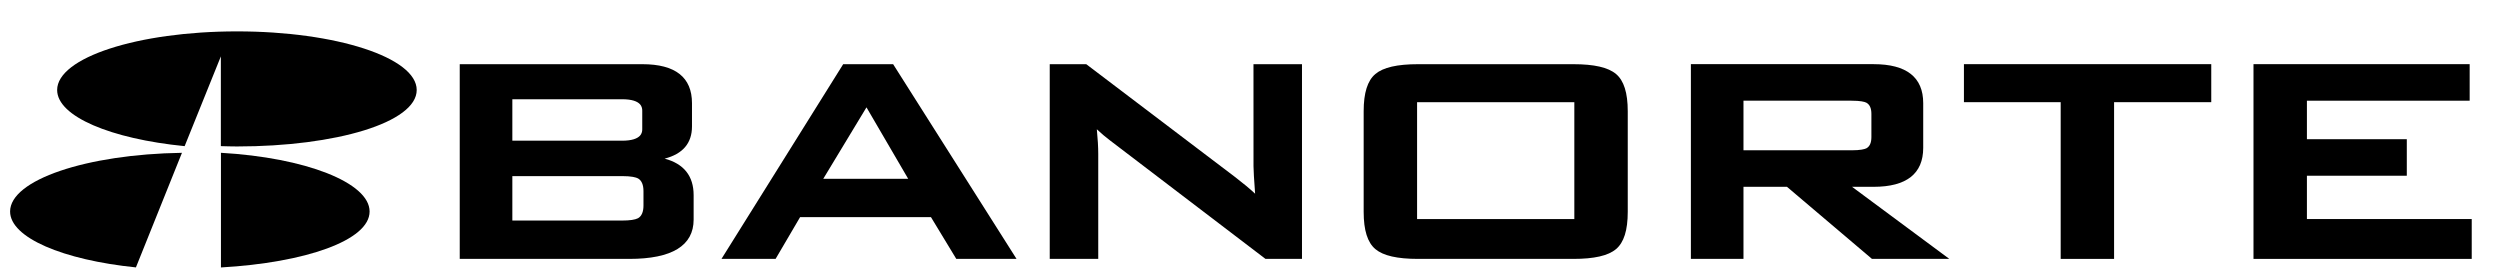
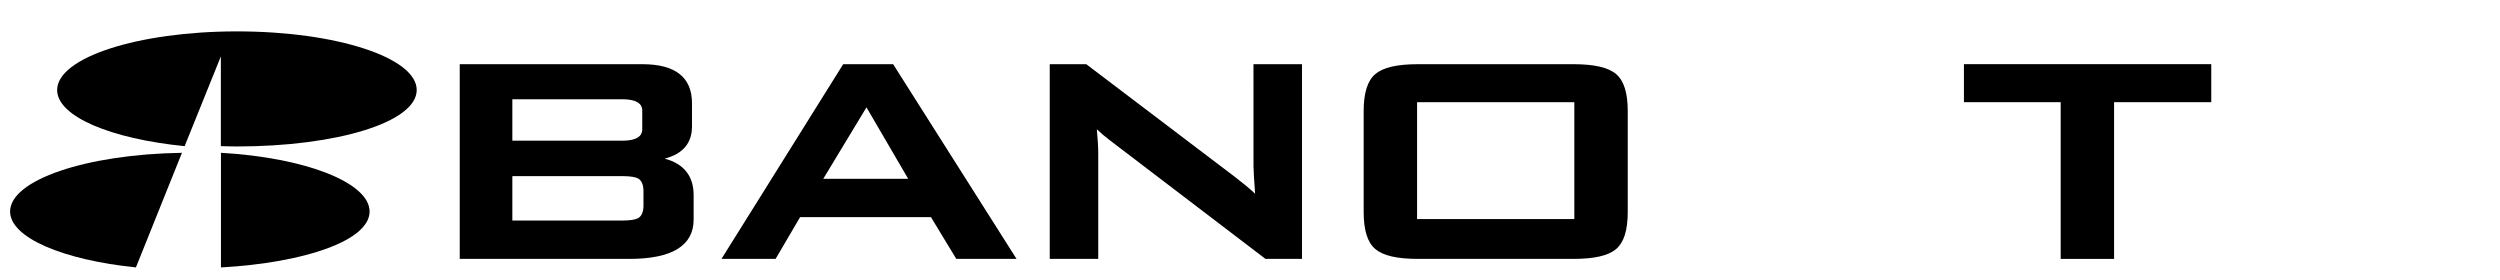
<svg xmlns="http://www.w3.org/2000/svg" width="161" height="18" viewBox="0 0 161 18" fill="none">
  <g clip-path="url(#clip0_1102_865)">
    <path d="M41.361 8.309C41.361 8.495 41.361 9.061 40.058 9.061H32.995V6.391H40.058C41.361 6.391 41.361 6.956 41.361 7.143V8.309ZM32.995 11.341H40.058C40.676 11.341 40.962 11.423 41.086 11.489C41.32 11.621 41.44 11.898 41.44 12.308V13.236C41.44 13.646 41.32 13.922 41.09 14.053C40.904 14.152 40.556 14.203 40.058 14.203H32.995V11.341ZM42.802 10.216C43.971 9.916 44.564 9.221 44.564 8.142V6.643C44.564 4.977 43.49 4.134 41.372 4.134H29.607V16.673H40.53C43.277 16.673 44.67 15.82 44.67 14.141V12.57C44.67 11.336 44.042 10.545 42.802 10.216Z" fill="black" />
    <path d="M58.486 11.513H53.019L55.801 6.913L58.486 11.513ZM57.516 4.134H54.301L46.463 16.673H49.948L51.526 13.983H59.954L61.585 16.673H65.465L57.559 4.199L57.519 4.134H57.516Z" fill="black" />
    <path d="M80.726 10.713C80.726 10.958 80.761 11.55 80.829 12.475C80.495 12.161 80.062 11.801 79.538 11.4L69.993 4.163L69.953 4.134H67.603V16.673H70.727V9.903C70.727 9.479 70.696 8.948 70.636 8.325C70.898 8.575 71.185 8.817 71.494 9.05L81.458 16.643L81.498 16.673H83.848V4.134H80.724L80.726 10.713Z" fill="black" />
    <path d="M101.387 14.108H91.26V6.582H101.387V14.108ZM101.319 4.134H91.328C89.981 4.134 89.082 4.34 88.576 4.764C88.069 5.19 87.82 5.976 87.82 7.166V13.641C87.82 14.832 88.069 15.62 88.576 16.044C89.082 16.468 89.981 16.673 91.328 16.673H101.319C102.666 16.673 103.565 16.468 104.07 16.044C104.579 15.618 104.827 14.832 104.827 13.641V7.166C104.827 5.975 104.579 5.19 104.07 4.764C103.565 4.34 102.666 4.134 101.319 4.134Z" fill="black" />
-     <path d="M112.28 6.485H119.237C119.814 6.485 120.077 6.554 120.189 6.611C120.411 6.731 120.518 6.969 120.518 7.338V8.825C120.518 9.195 120.411 9.433 120.195 9.551C120.077 9.608 119.815 9.679 119.237 9.679H112.28V6.485ZM120.66 12.031C122.781 12.031 123.855 11.186 123.855 9.521V6.641C123.855 4.975 122.781 4.132 120.66 4.132H108.893V16.671H112.28V12.029H115.079L120.51 16.635L120.551 16.67H125.531L119.268 12.028H120.66V12.031Z" fill="black" />
    <path d="M126.477 6.58H132.708V16.673H136.147V6.58H142.405V4.132H126.477V6.58Z" fill="black" />
-     <path d="M148.565 14.106V11.317H154.998V8.965H148.565V6.485H159.046V4.132H145.125V16.673H159.179V14.106H148.565Z" fill="black" />
    <path d="M11.891 9.412L14.223 3.631V9.411C14.566 9.42 14.914 9.432 15.263 9.432C21.652 9.432 26.836 7.883 26.836 5.796C26.836 3.709 21.65 2.021 15.263 2.021C8.875 2.021 3.68 3.713 3.68 5.796C3.68 7.502 7.147 8.942 11.891 9.412Z" fill="black" />
    <path d="M11.718 9.841C5.567 9.931 0.65 11.589 0.65 13.62C0.65 15.308 4.062 16.741 8.753 17.221L11.718 9.841Z" fill="black" />
    <path d="M14.229 9.84V17.224C19.665 16.914 23.802 15.483 23.802 13.622C23.802 11.761 19.666 10.15 14.229 9.84Z" fill="black" />
  </g>
  <defs>
    <clipPath id="clip0_1102_865">
      <rect width="160.6" height="17.6" fill="white" transform="translate(0.4 0.2)" />
    </clipPath>
  </defs>
</svg>